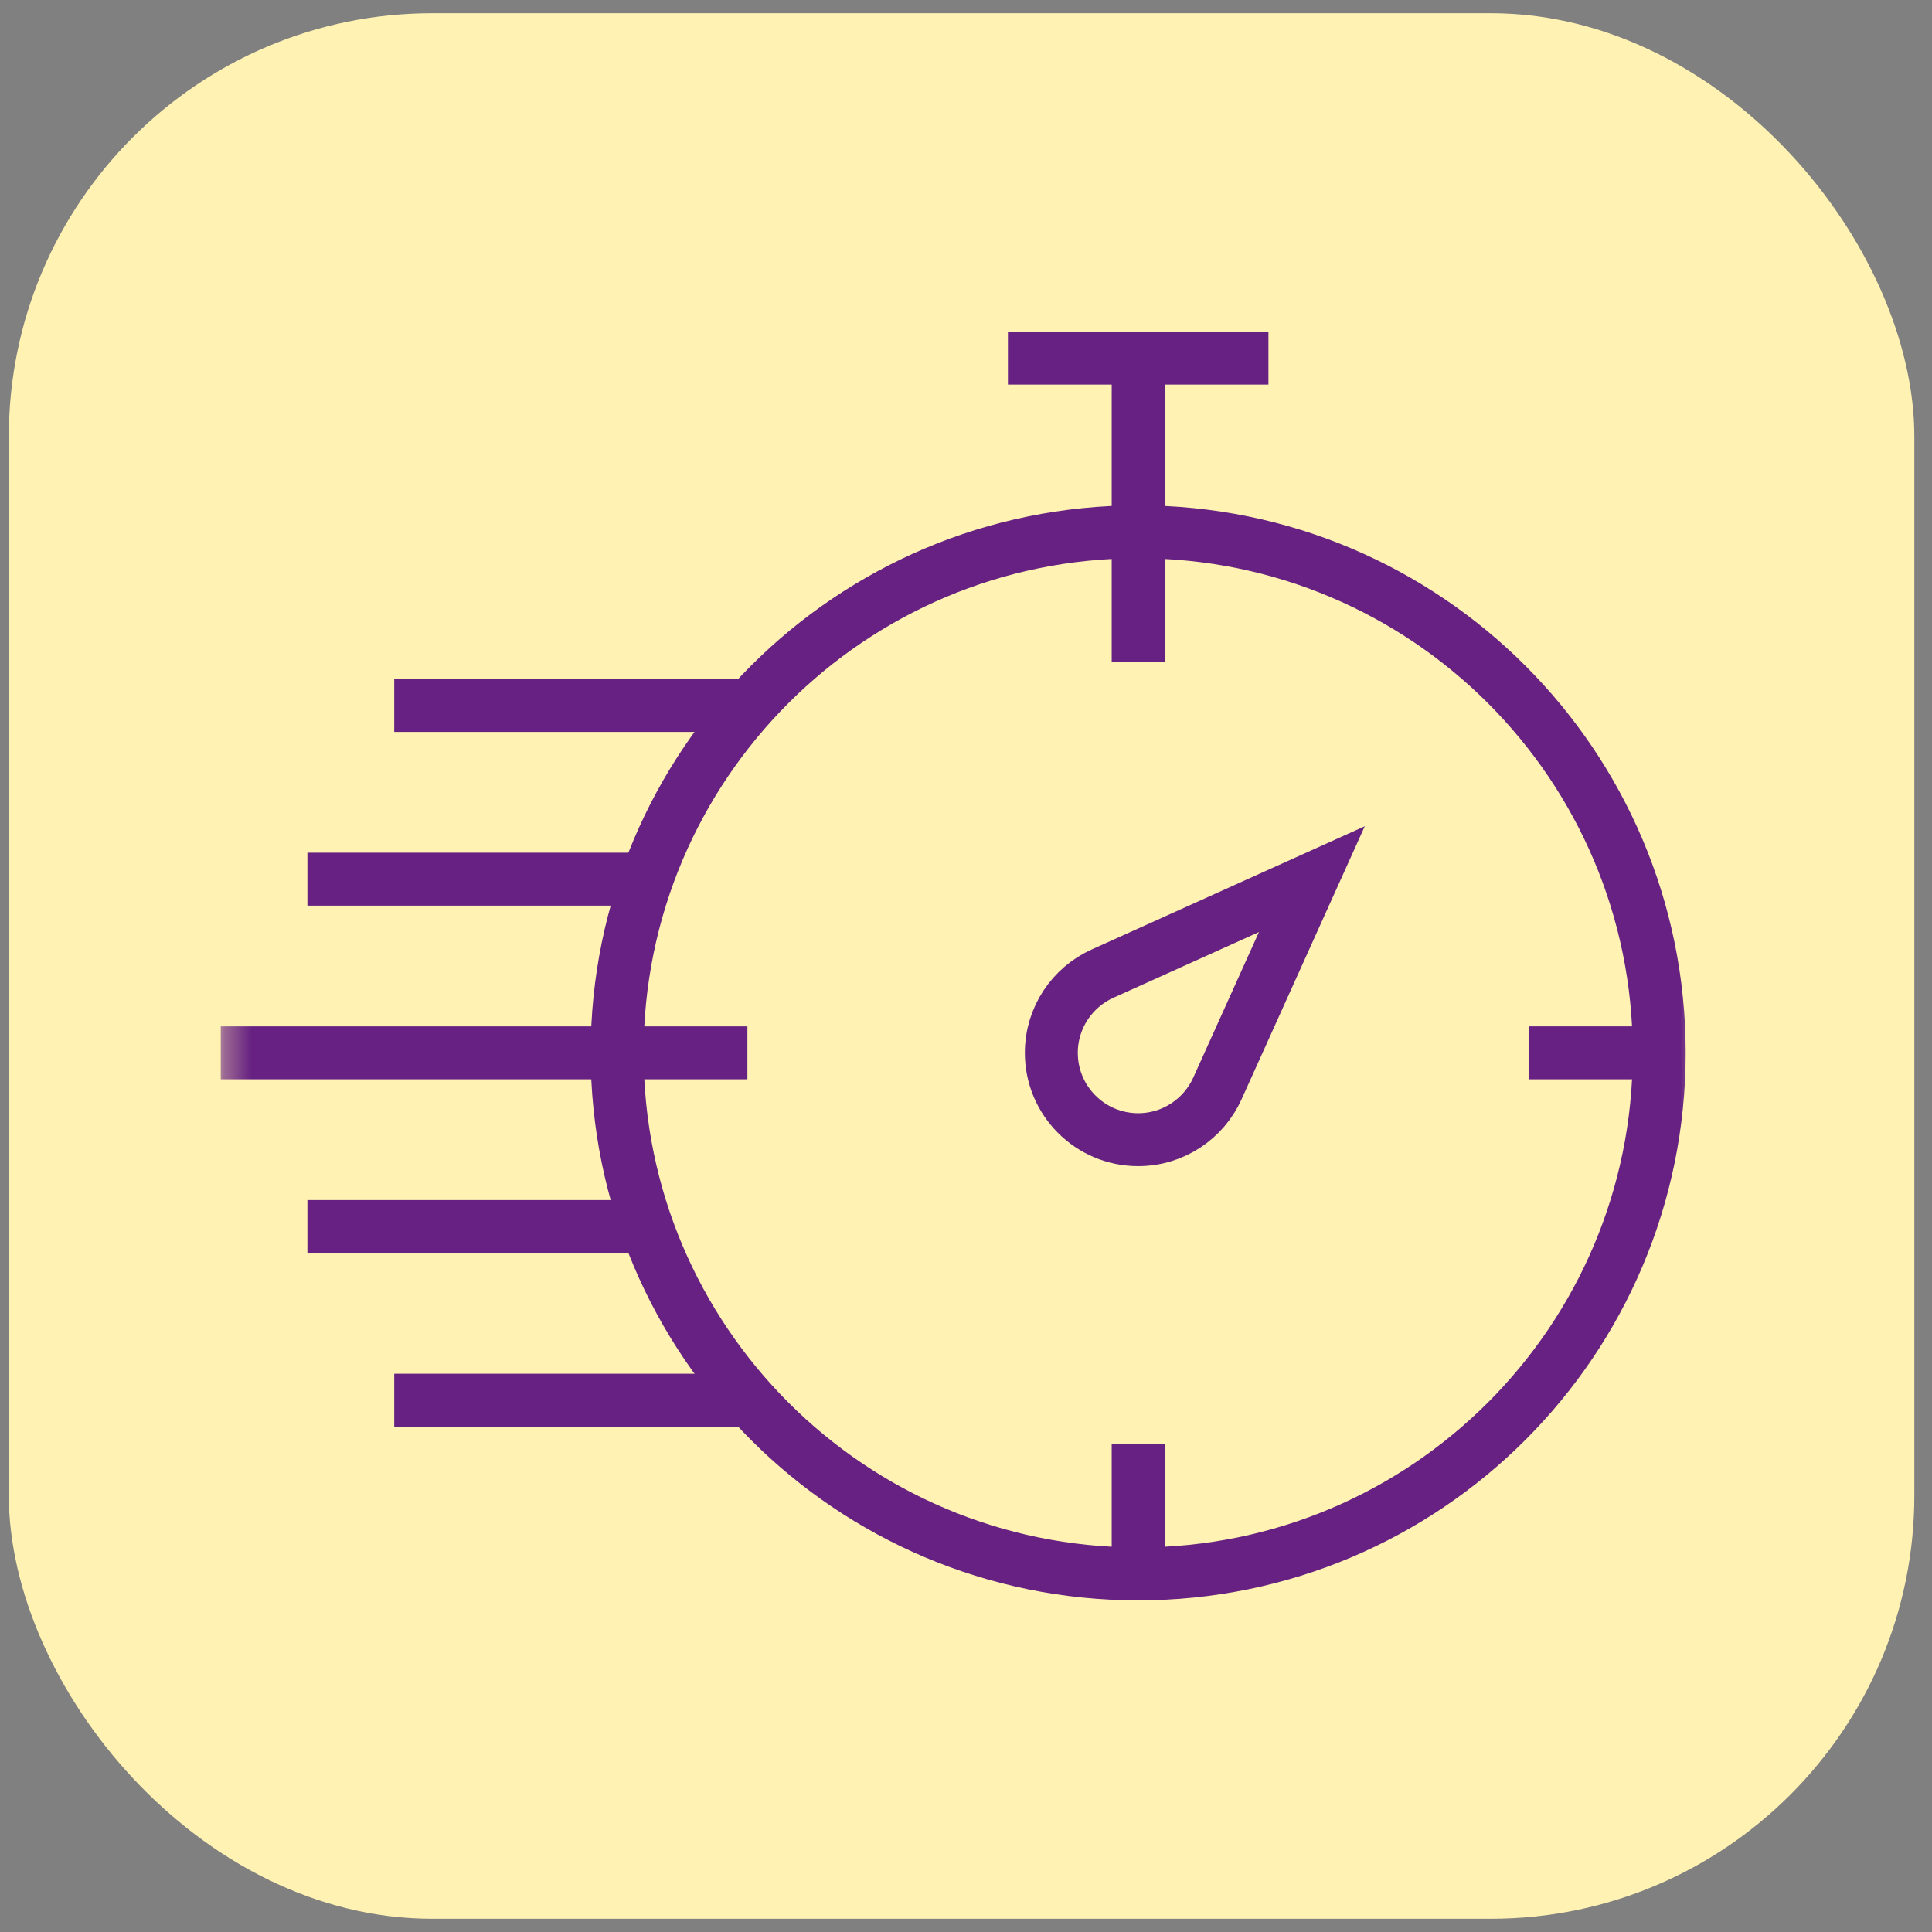
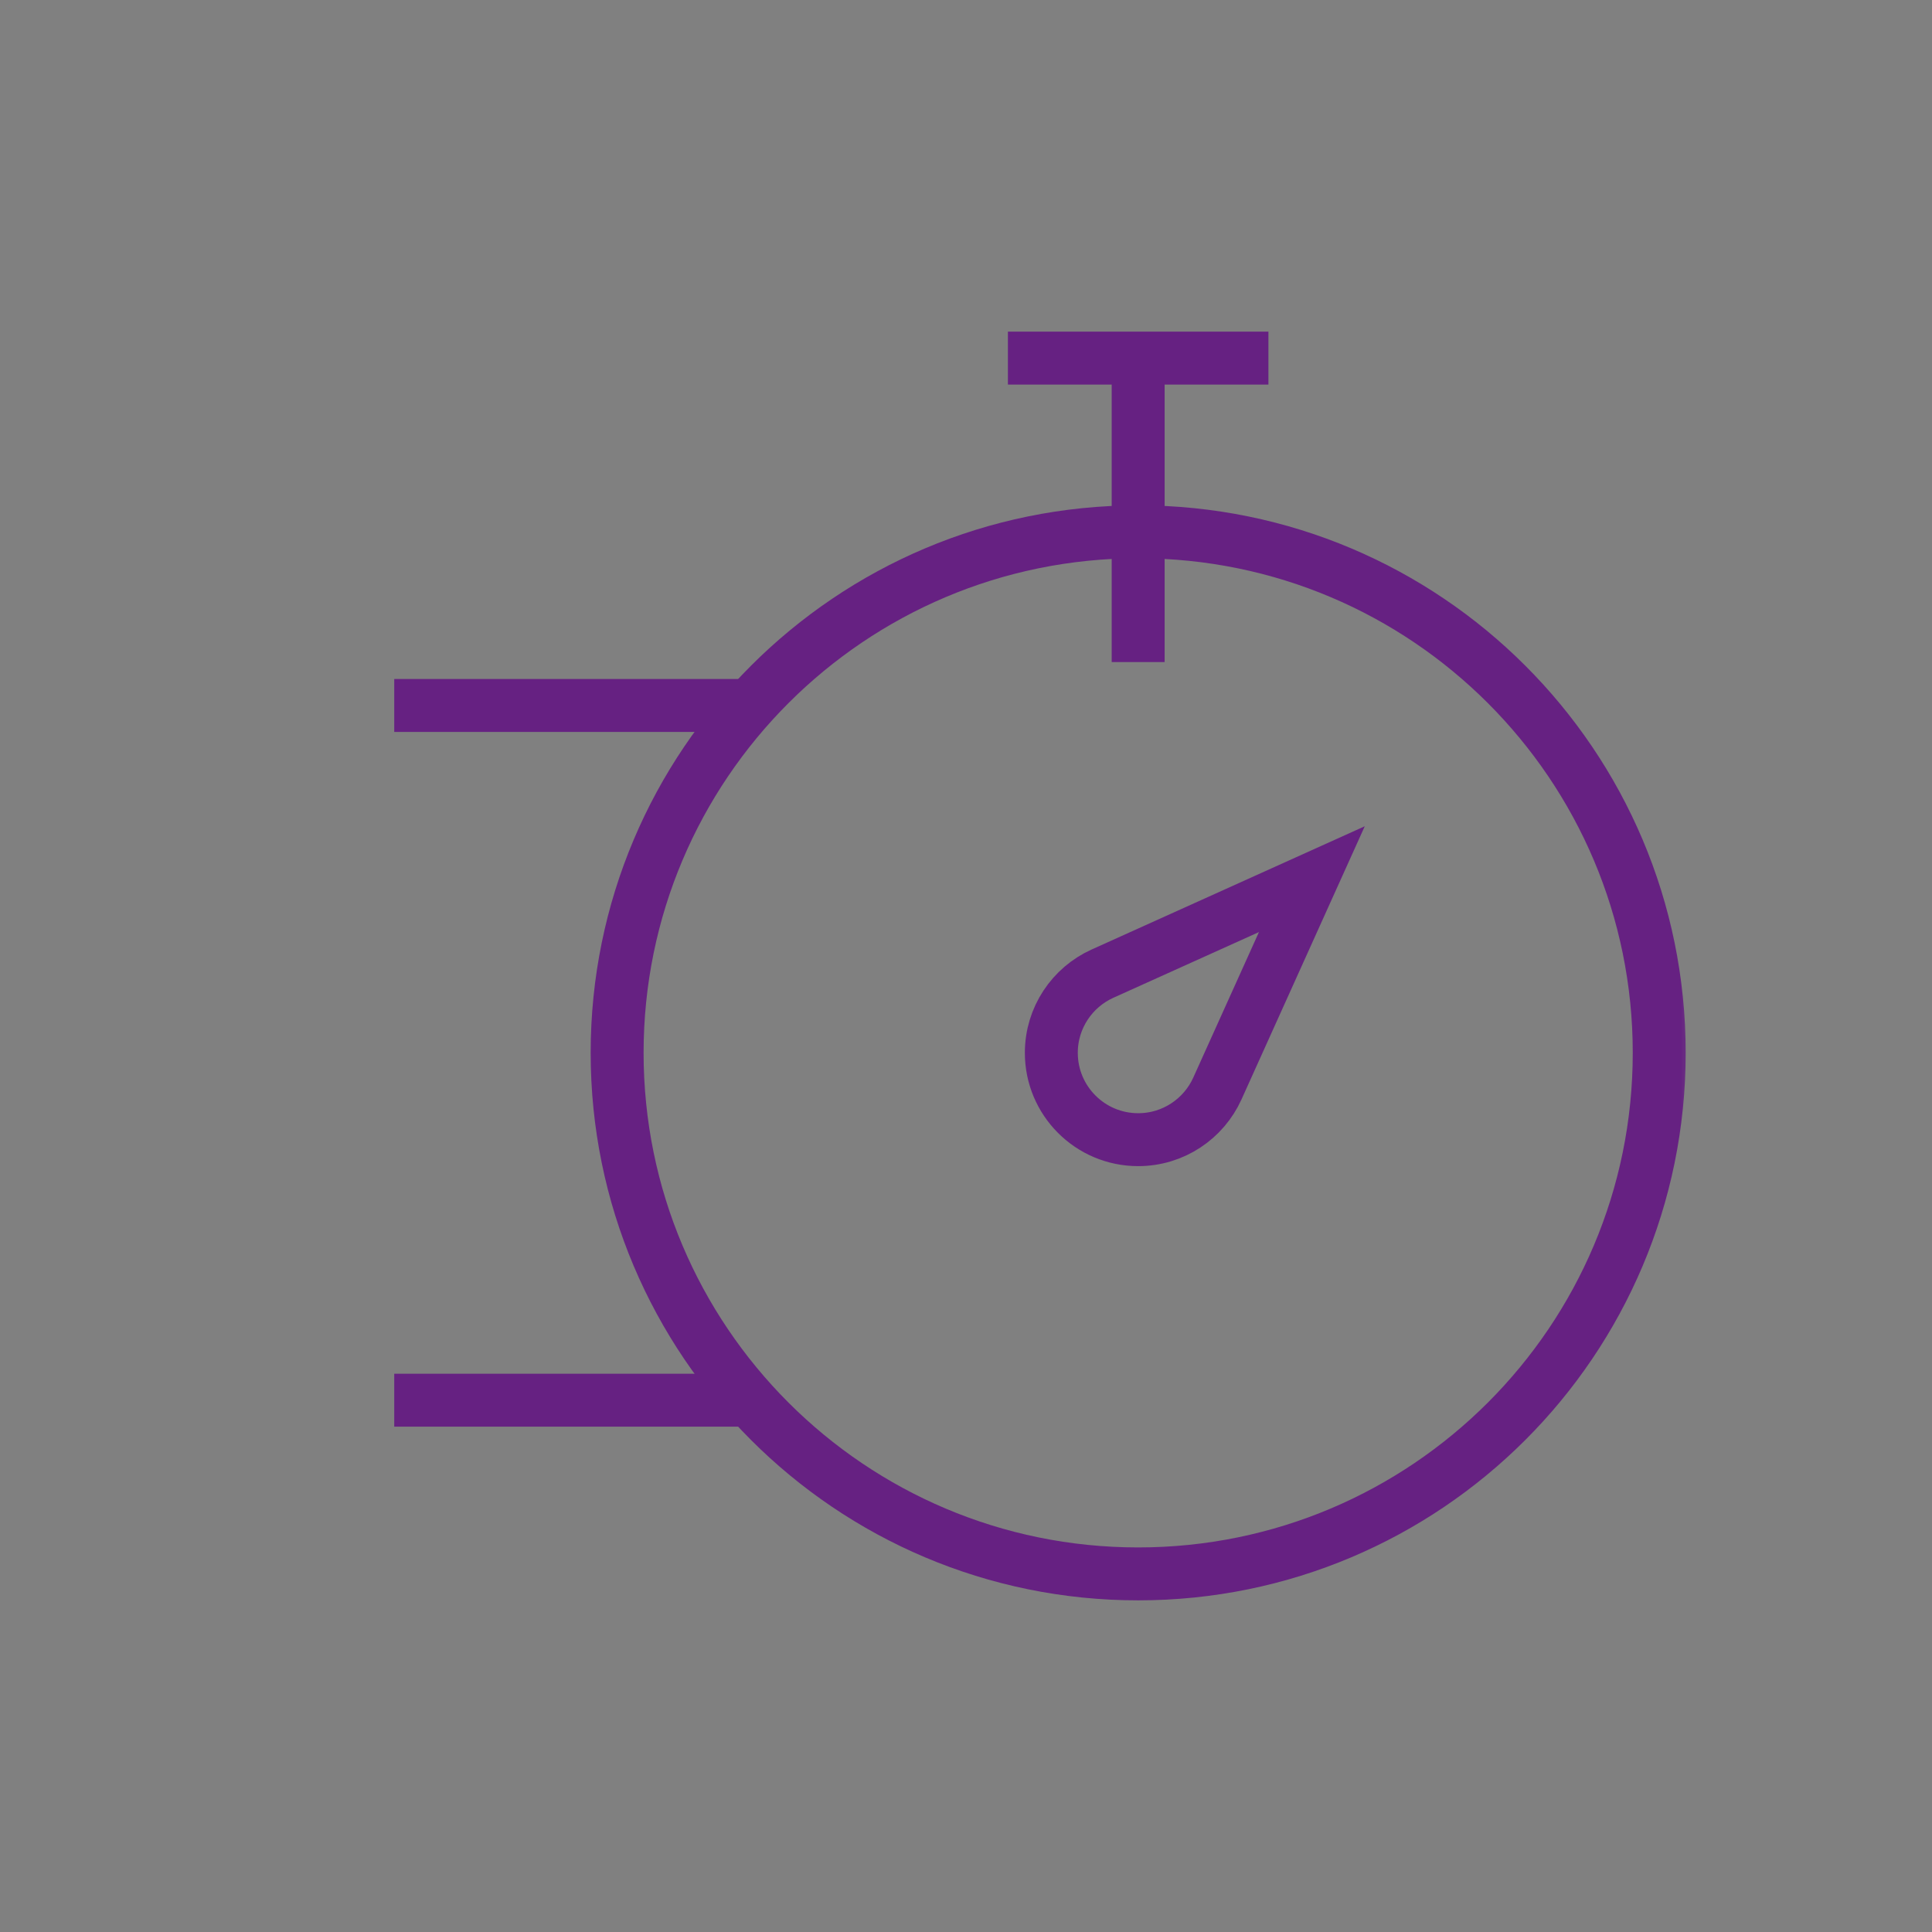
<svg xmlns="http://www.w3.org/2000/svg" width="73" height="73" viewBox="0 0 73 73" fill="none">
  <rect x="0" y="0" width="73" height="73" fill="#808080" stroke="none" />
-   <rect x="0.333" y="0.5" width="72" height="72" rx="16" fill="#FFF2B3" />
  <g clip-path="url(#clip0_902_10299)">
    <path d="M14.896 52.906H28.331" stroke="#662182" stroke-width="2" stroke-miterlimit="10" />
    <mask id="mask0_902_10299" style="mask-type:luminance" maskUnits="userSpaceOnUse" x="8" y="8" width="57" height="57">
-       <path d="M8.334 8.5H64.334V64.5H8.334V8.5Z" fill="white" />
-     </mask>
+       </mask>
    <g mask="url(#mask0_902_10299)">
      <path d="M11.615 46.344H24.438" stroke="#662182" stroke-width="2" stroke-miterlimit="10" />
-       <path d="M8.334 39.781H28.24" stroke="#662182" stroke-width="2" stroke-miterlimit="10" />
      <path d="M57.771 39.781H62.693" stroke="#662182" stroke-width="2" stroke-miterlimit="10" />
      <path d="M11.615 33.219H24.438" stroke="#662182" stroke-width="2" stroke-miterlimit="10" />
    </g>
    <path d="M14.896 26.656H28.331" stroke="#662182" stroke-width="2" stroke-miterlimit="10" />
    <mask id="mask1_902_10299" style="mask-type:luminance" maskUnits="userSpaceOnUse" x="8" y="8" width="57" height="57">
      <path d="M63.334 63.5V9.5H9.334V63.5H63.334Z" fill="white" stroke="white" stroke-width="2" />
    </mask>
    <g mask="url(#mask1_902_10299)">
      <path d="M62.693 39.781C62.693 50.654 53.878 59.469 43.005 59.469C32.132 59.469 23.318 50.654 23.318 39.781C23.318 28.908 32.132 20.094 43.005 20.094C53.878 20.094 62.693 28.908 62.693 39.781Z" stroke="#662182" stroke-width="2" stroke-miterlimit="10" />
      <path d="M38.084 13.531H47.927" stroke="#662182" stroke-width="2" stroke-miterlimit="10" />
      <path d="M43.005 25.016V13.531" stroke="#662182" stroke-width="2" stroke-miterlimit="10" />
-       <path d="M43.005 54.547V59.469" stroke="#662182" stroke-width="2" stroke-miterlimit="10" />
      <path d="M45.998 41.13L49.568 33.219L41.657 36.789C40.517 37.303 39.724 38.45 39.724 39.781C39.724 41.593 41.193 43.062 43.005 43.062C44.337 43.062 45.483 42.269 45.998 41.13Z" stroke="#662182" stroke-width="2" stroke-miterlimit="10" />
    </g>
  </g>
  <defs>
    <clipPath id="clip0_902_10299">
      <rect width="56" height="56" fill="white" transform="translate(8.334 8.5)" />
    </clipPath>
  </defs>
</svg>